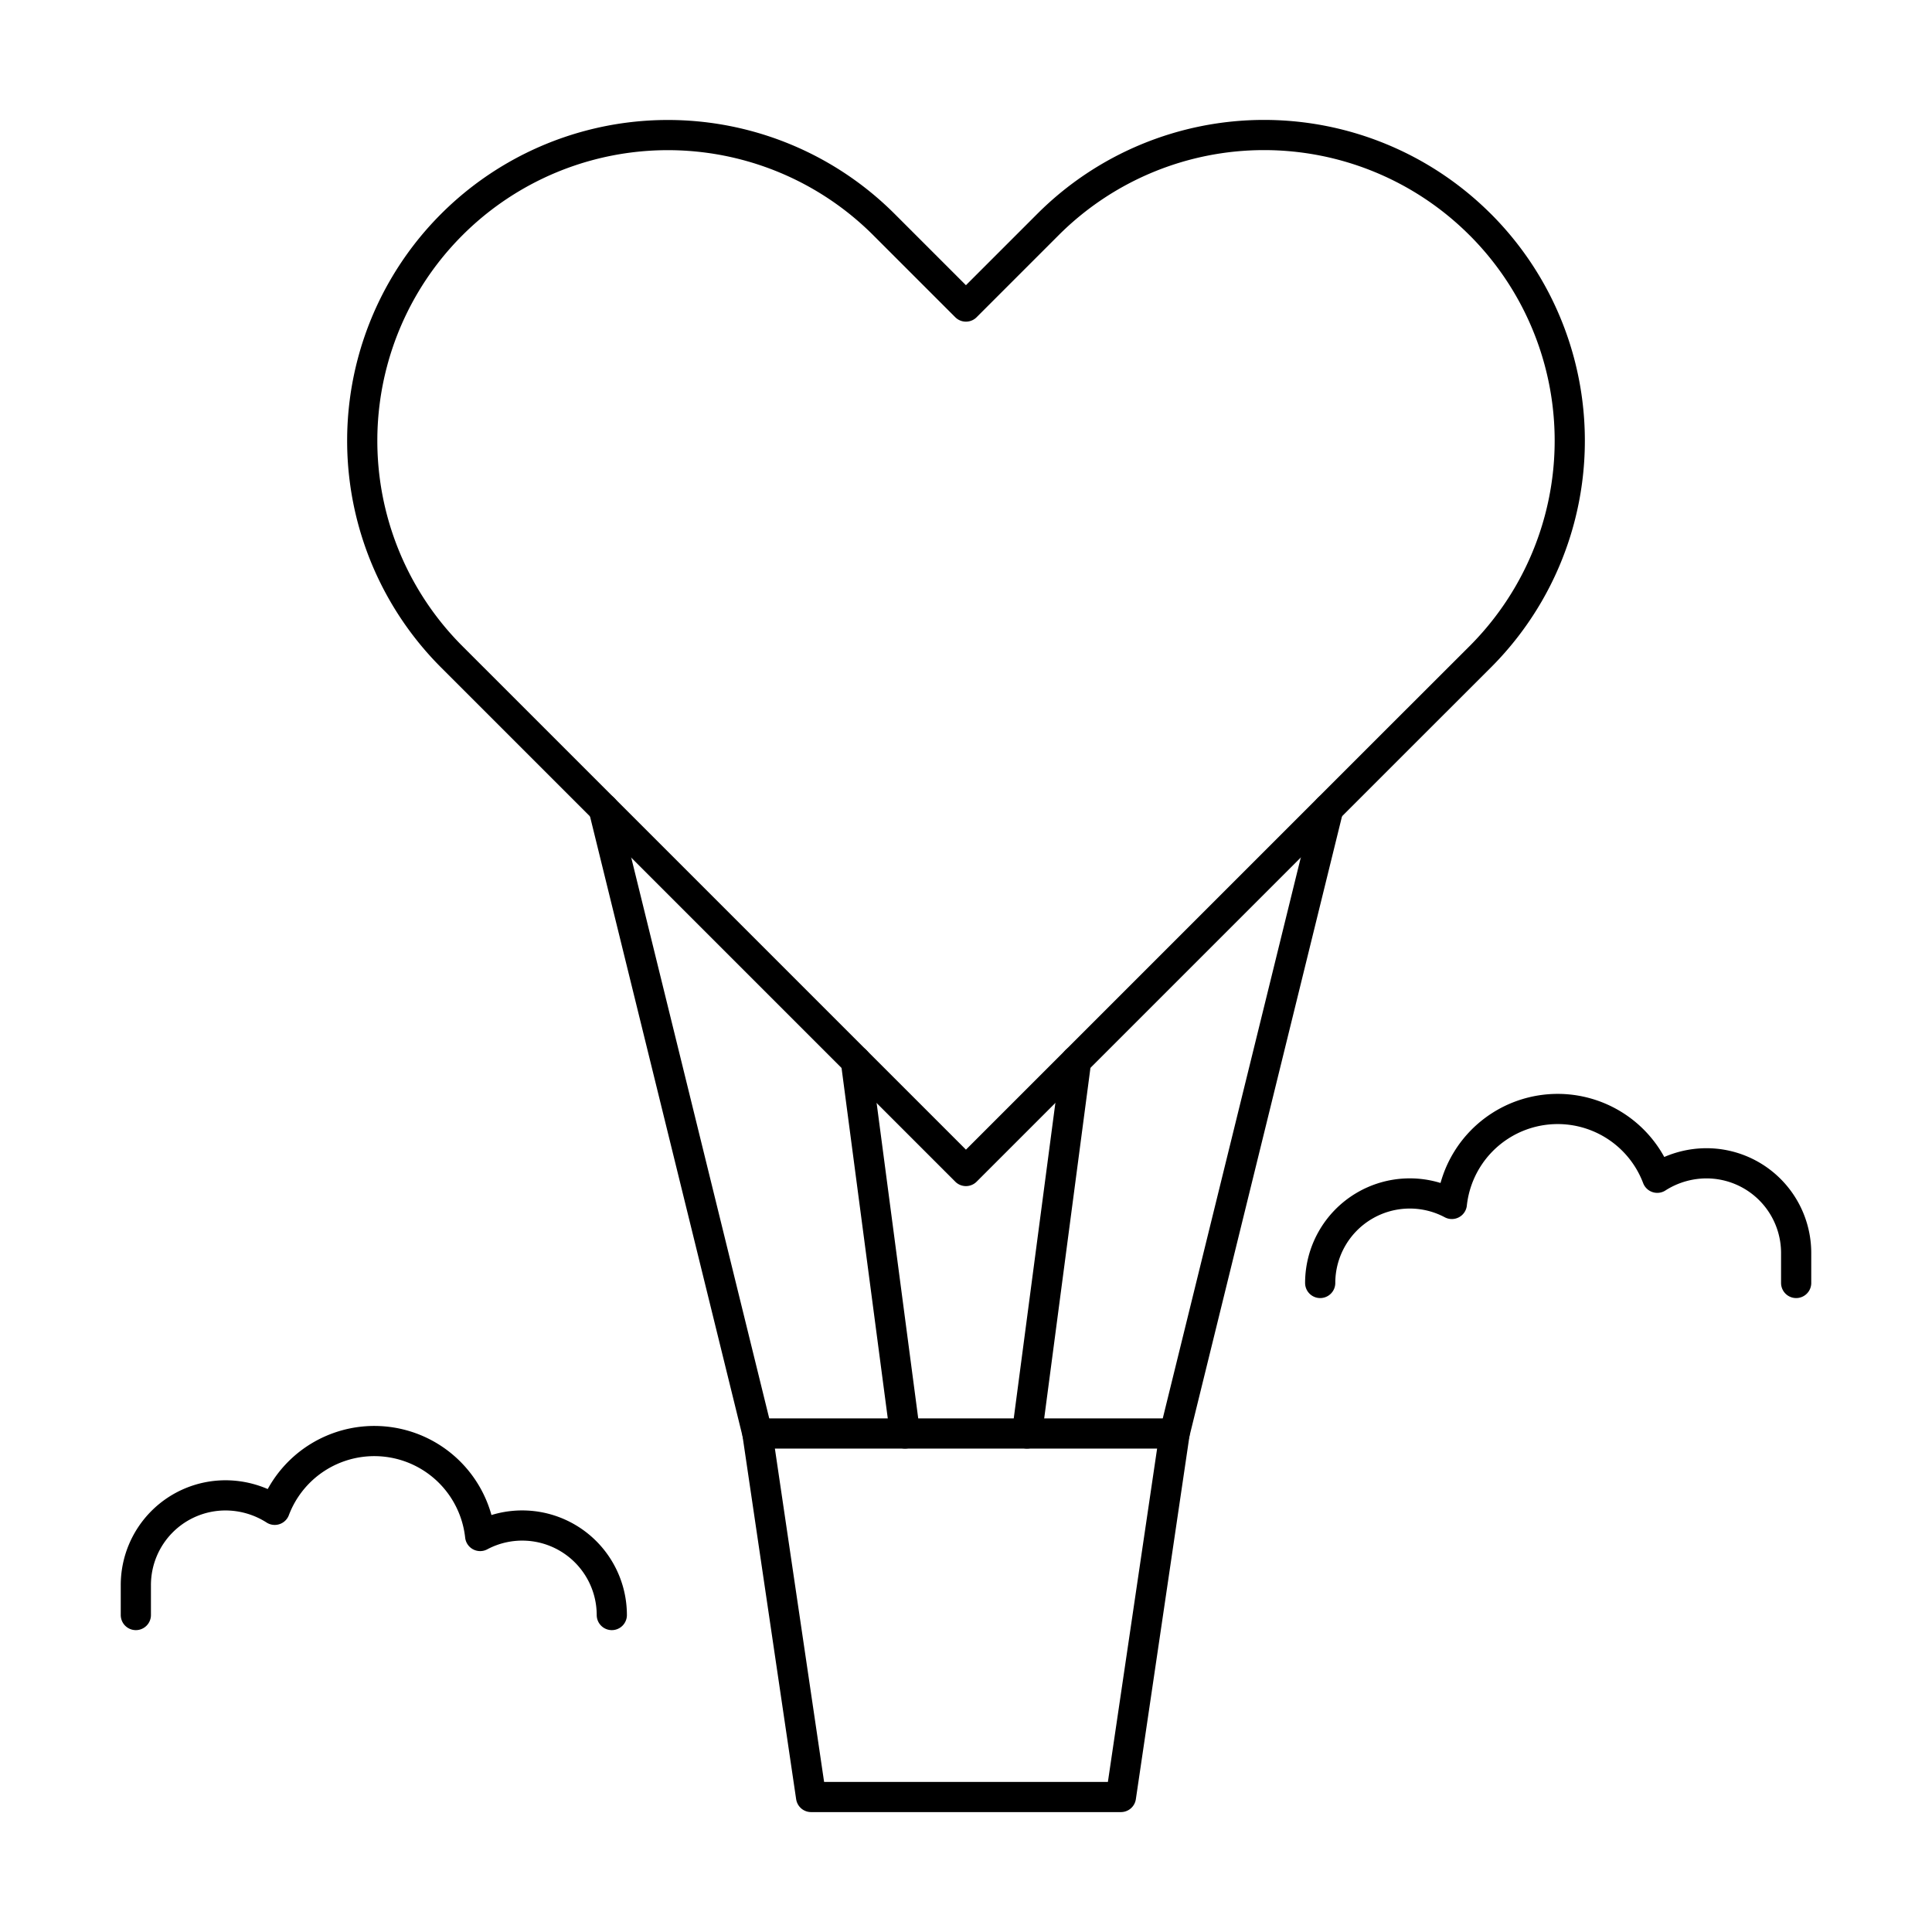
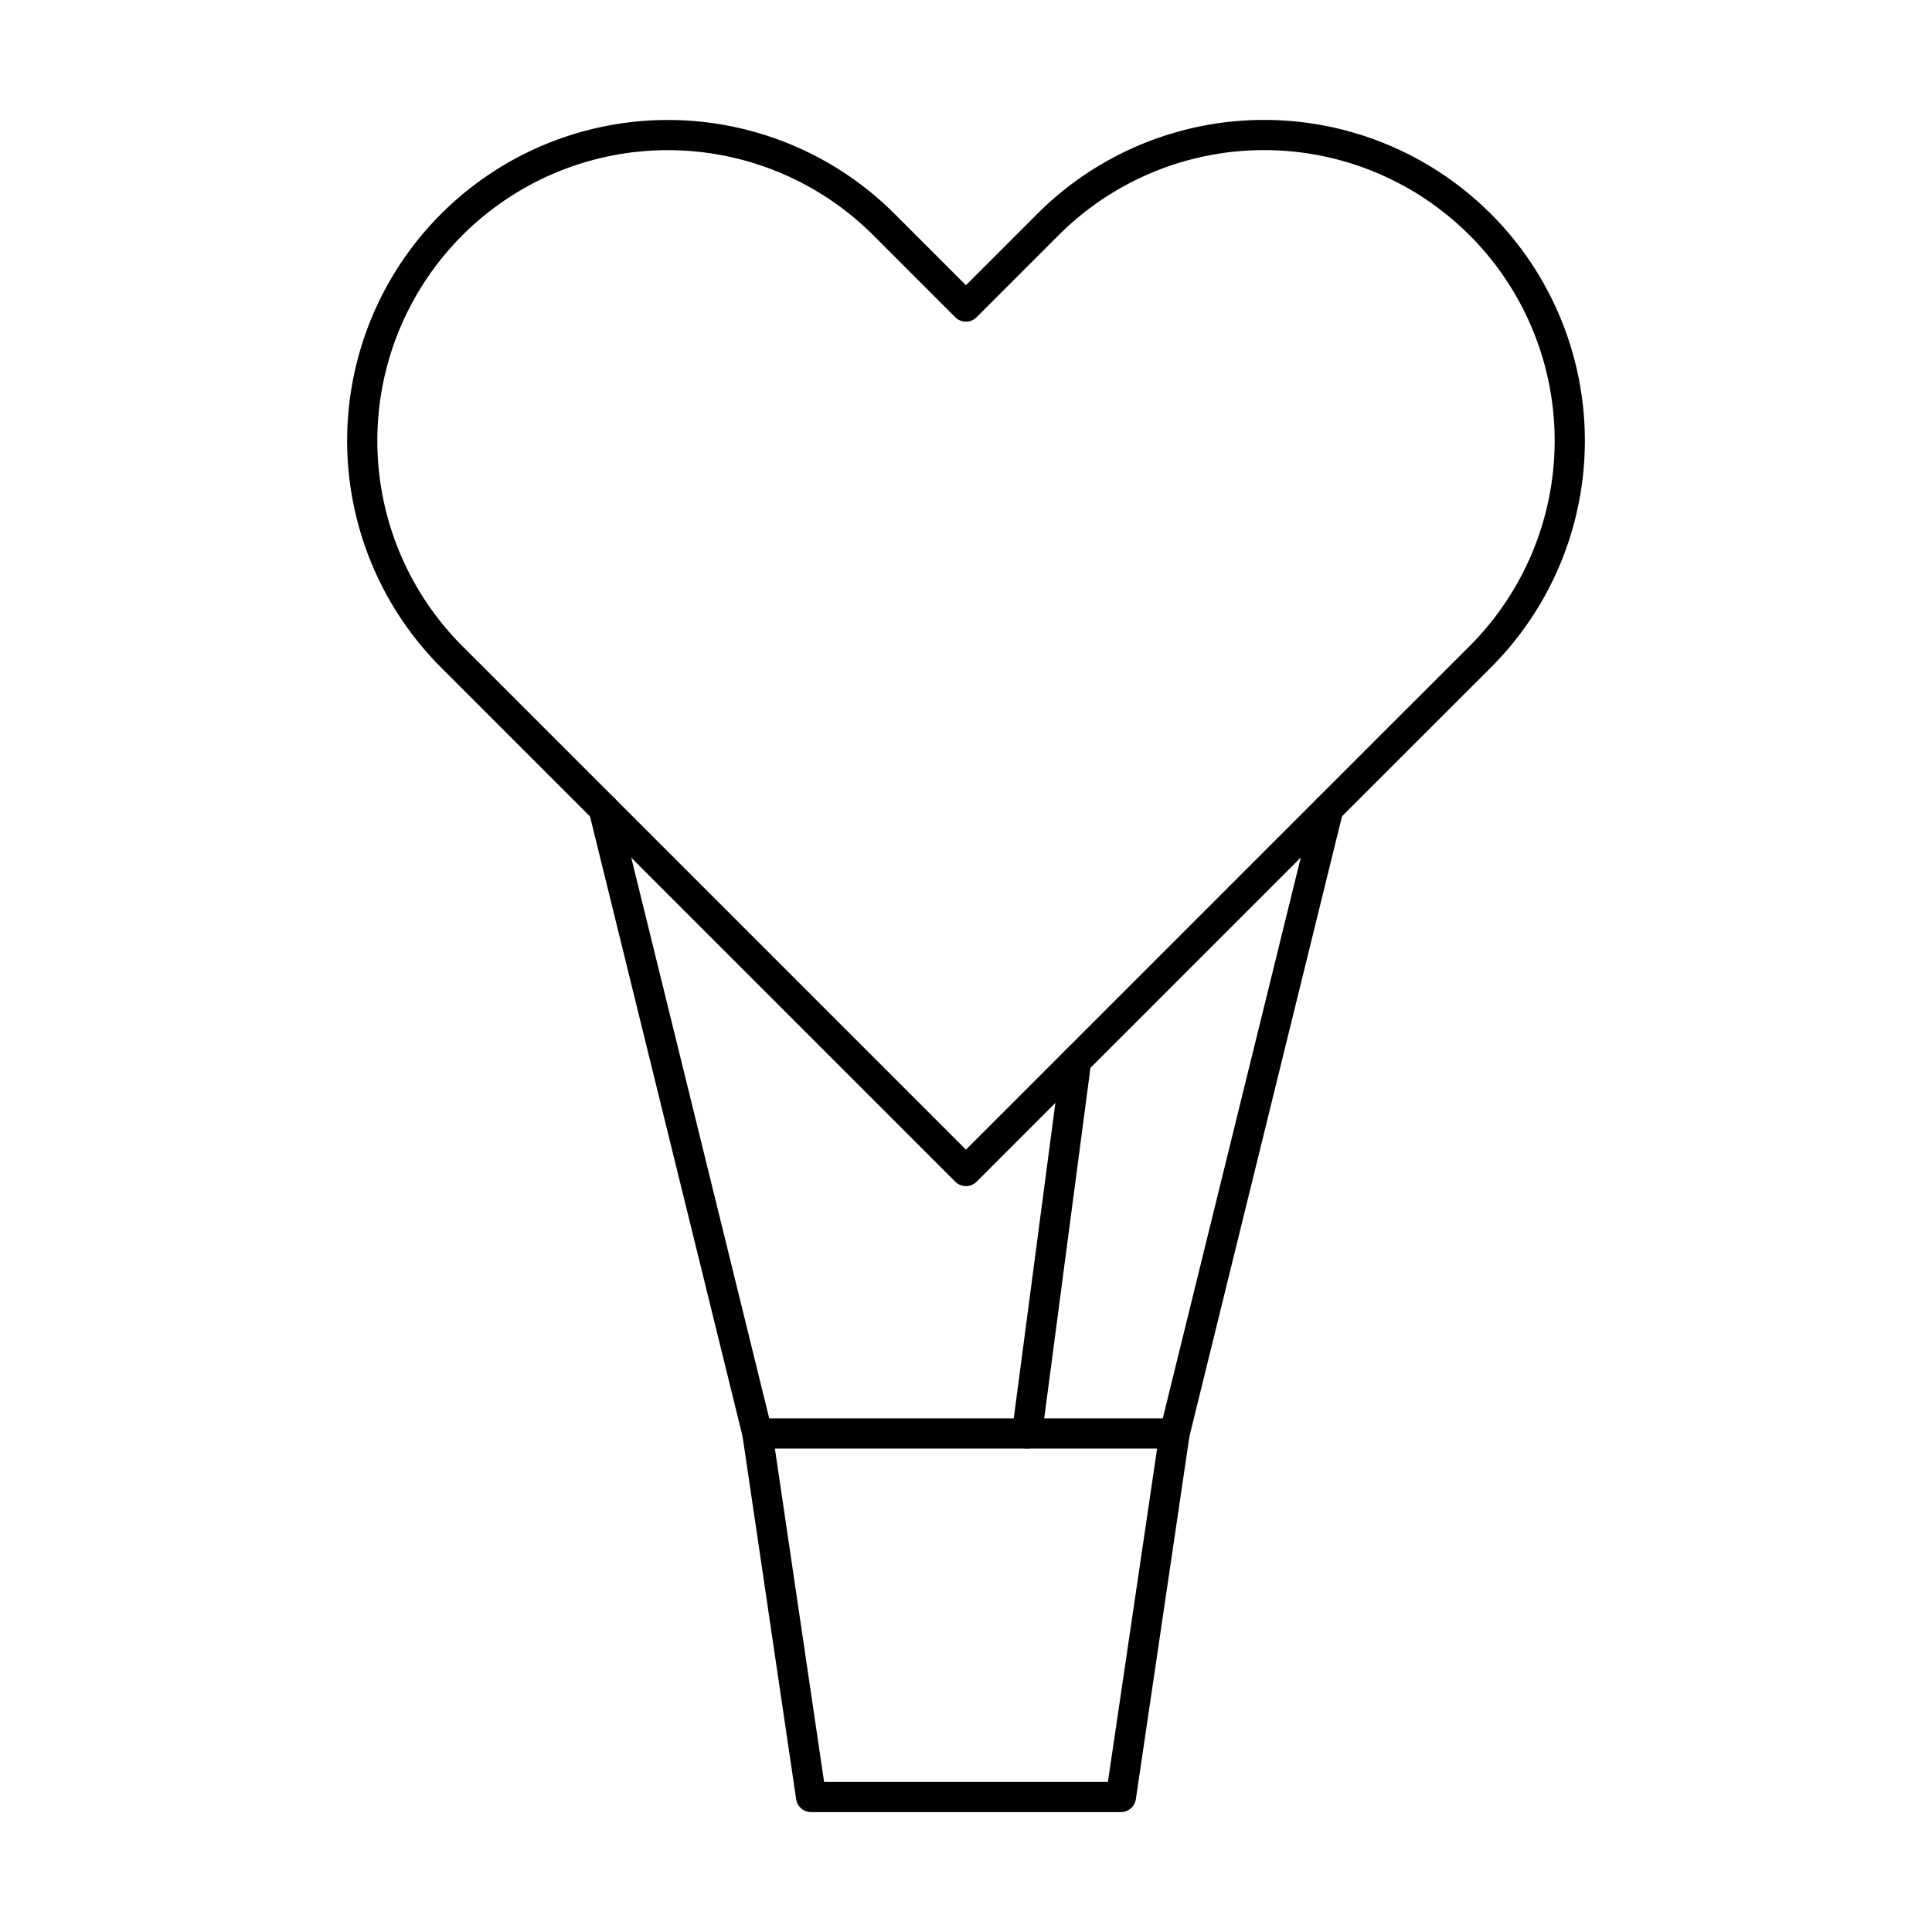
<svg xmlns="http://www.w3.org/2000/svg" id="icons" viewBox="0 0 64 64">
  <defs>
    <style>.cls-1{fill:none;stroke:#000;stroke-linecap:round;stroke-linejoin:round;}</style>
  </defs>
  <title>adventure</title>
  <g id="adventure">
    <path class="cls-1" d="M49.032,7.436A10.124,10.124,0,0,1,49.031,21.761l-2.715,2.712L31.998,38.791,17.68,24.473l-2.715-2.715a10.124,10.124,0,0,1,0-14.318h0a10.124,10.124,0,0,1,14.318,0l2.715,2.715L34.715,7.438a10.124,10.124,0,0,1,14.315-.003Z" />
    <polygon class="cls-1" points="37.132 59.528 26.868 59.528 25.09 47.486 38.91 47.486 37.132 59.528" />
    <line class="cls-1" x1="25.09" y1="47.486" x2="19.997" y2="26.789" />
    <line class="cls-1" x1="38.91" y1="47.486" x2="44.003" y2="26.789" />
-     <line class="cls-1" x1="28.351" y1="35.144" x2="29.979" y2="47.486" />
    <line class="cls-1" x1="35.649" y1="35.14" x2="34.02" y2="47.486" />
-     <path class="cls-1" d="M43.733,42.5a2.968,2.968,0,0,1,4.361-2.618,3.527,3.527,0,0,1,6.805-.867,3.033,3.033,0,0,1,1.627-.479A2.971,2.971,0,0,1,59.5,41.509V42.5" />
-     <path class="cls-1" d="M20.267,53.5a2.968,2.968,0,0,0-4.361-2.618,3.527,3.527,0,0,0-6.805-.867,3.033,3.033,0,0,0-1.627-.479A2.971,2.971,0,0,0,4.5,52.509V53.5" />
  </g>
</svg>